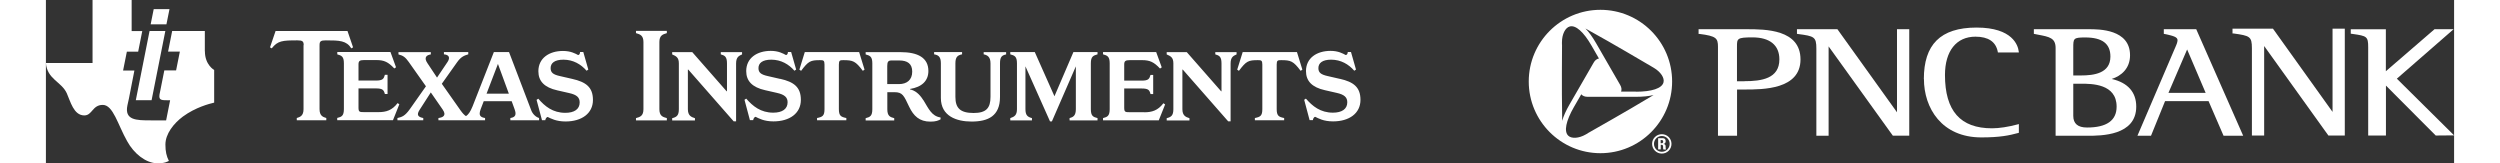
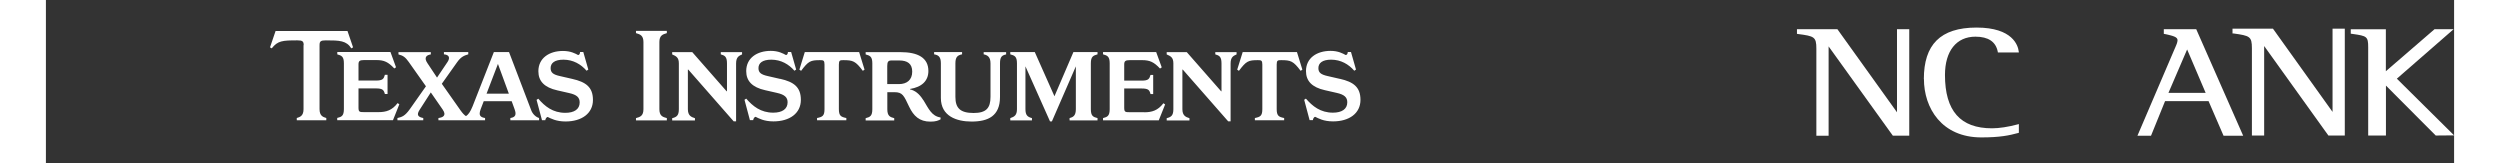
<svg xmlns="http://www.w3.org/2000/svg" id="Layer_167a3951436833" viewBox="0 0 306.7 20.81" aria-hidden="true" width="306px" height="20px">
  <rect x="0" y="0" width="306.7" height="20.81" fill="#333333" stroke="none" />
  <defs>
    <linearGradient class="cerosgradient" data-cerosgradient="true" id="CerosGradient_id4a48b356e" gradientUnits="userSpaceOnUse" x1="50%" y1="100%" x2="50%" y2="0%">
      <stop offset="0%" stop-color="#d1d1d1" />
      <stop offset="100%" stop-color="#d1d1d1" />
    </linearGradient>
    <linearGradient />
    <style>.cls-1-67a3951436833{fill:#fff;}</style>
  </defs>
-   <path class="cls-1-67a3951436833" d="M259.95,16.24q-1.75,0-1.75-1.48v-4.1h.97c1.36,0,4.55,0,4.55,2.92,0,1.77-1.27,2.66-3.77,2.66M258.2,6.11c0-1.21,0-1.34,1.52-1.34,2.16,0,3.21.79,3.21,2.43,0,2.16-2.14,2.41-3.76,2.41h-.97v-3.49ZM263.11,10.05c1.19-.38,2.32-1.32,2.32-3.01,0-3.32-3.94-3.32-5.24-3.32h-7.01v.59l.55.11c1.43.27,2.22.42,2.22,1.69v11.18h4.09c1.69,0,6.18,0,6.18-3.71,0-1.85-1.08-3.05-3.11-3.52" />
  <path class="cls-1-67a3951436833" d="M270.32,11.83c.15-.34,2.16-5.01,2.38-5.53.22.51,2.22,5.19,2.36,5.53h-4.74ZM273.86,3.72h-4.13v.59l.11.02c1.16.24,1.64.4,1.64.79,0,.28-.17.65-.31.97l-.02.04s-4.78,11.16-4.78,11.16h1.73s1.73-4.25,1.79-4.41h5.54c.07.16,1.91,4.41,1.91,4.41h2.5l-5.98-13.57Z" />
  <path class="cls-1-67a3951436833" d="M295.77,17.26h2.25v-6.36c.4.4,6.34,6.36,6.34,6.36l2.34-.02-7.29-7.22,7.23-6.3h-2.43s-5.81,5.01-6.2,5.35c0-.49,0-5.34,0-5.34h-4.47v.56l.22.03c1.83.26,2,.32,2,1.7v11.24Z" />
  <path class="cls-1-67a3951436833" d="M292.65,3.65h-1.43v10.6c-.38-.52-7.59-10.6-7.59-10.6h-5.15v.61h.12c2.08.29,2.35.38,2.35,1.88v11.12h1.56V5.86c.38.53,8.18,11.4,8.18,11.4h2.09V3.65h-.14Z" />
-   <path class="cls-1-67a3951436833" d="M205.8,19.33c-.56,0-1-.45-1-1.01s.45-1,1-1,1,.45,1,1-.45,1.01-1,1.01M205.8,17.09c-.69,0-1.24.55-1.24,1.23s.55,1.24,1.24,1.24,1.23-.55,1.23-1.24-.55-1.23-1.23-1.23M205.65,18.44h.08c.25,0,.23.15.23.32,0,.1,0,.19.04.28h.32c-.03-.06-.04-.33-.04-.42,0-.26-.21-.28-.28-.28h0c.21-.04.29-.18.29-.36,0-.25-.14-.38-.36-.38h-.6v1.43h.33v-.59ZM205.65,17.84h.15c.1,0,.17.05.17.19,0,.09-.04.21-.17.21h-.15v-.4Z" />
-   <path class="cls-1-67a3951436833" d="M197.98,1.25c-5.04,0-9.13,4.09-9.13,9.13s4.09,9.13,9.13,9.13,9.13-4.09,9.13-9.13-4.09-9.13-9.13-9.13M193.08,5.68v-.31c0-1.01.42-1.85,1-2,.75-.2,1.76.69,2.77,2.45l.94,1.63c-.28.05-.51.23-.68.54l-3.07,5.32c-.45.78-.76,1.47-.93,2.08,0-.01,0-.02,0-.03-.03-1.41-.06-4.23-.02-9.69M196.37,16.98l-.27.15c-.87.5-1.81.56-2.23.14-.55-.55-.28-1.87.73-3.63l.94-1.63c.18.21.45.32.81.32h6.15c.9,0,1.66-.08,2.27-.23,0,0-.02,0-.03.01-1.2.73-3.63,2.17-8.38,4.86M202.5,11.67h-1.89c.1-.26.06-.55-.12-.86l-3.07-5.32c-.45-.78-.9-1.4-1.34-1.85,0,0,.02,0,.03.01,1.23.67,3.69,2.06,8.4,4.83l.27.16c.87.51,1.39,1.29,1.23,1.86-.2.75-1.48,1.18-3.51,1.18" />
-   <path class="cls-1-67a3951436833" d="M216.3,10.35h-.93v-4.4c0-1.03,0-1.19,1.97-1.19,2.21,0,3.43.99,3.43,2.8,0,2.45-2.26,2.78-4.47,2.78M216.6,3.72h-6.12v.6h.12c2.13.27,2.35.55,2.35,1.64v11.33h2.43v-5.89h.98c2.31,0,7.1,0,7.1-3.83s-4.46-3.85-6.86-3.85" />
  <path class="cls-1-67a3951436833" d="M237.18,3.72h-1.43v10.58c-.38-.52-7.59-10.58-7.59-10.58h-5.15v.59l.12.02c2.08.27,2.35.36,2.35,1.86v11.1h1.56V5.91c.38.53,8.18,11.37,8.18,11.37h2.09V3.72h-.14Z" />
  <path class="cls-1-67a3951436833" d="M239.18,10.06c0,3.7,2.26,7.44,7.31,7.44,2.4,0,3.58-.26,4.68-.56l.1-.03v-1.11l-.19.05c-1.16.31-2.31.49-3.23.49-4.03,0-5.99-2.22-5.99-6.79,0-3.05,1.45-4.88,3.88-4.88,1.63,0,2.59.64,2.84,1.9l.02.11h2.67l-.02-.15c-.09-.71-.74-3.02-5.37-3.02s-6.71,2.2-6.71,6.55" />
  <path class="cls-1-67a3951436833" d="M63.6,15.32c0-.14.14-.42.31-.42.39.18,1.05.57,2.27.57,2.05,0,3.49-1.02,3.49-2.74,0-1.63-.9-2.29-2.63-2.68l-1.57-.36c-.9-.2-1.19-.46-1.19-1.02,0-.64.51-1.07,1.63-1.07,1.25,0,2.24.59,2.95,1.41l.22-.15-.64-2.24h-.41c0,.19-.08.39-.25.39-.37-.2-.95-.52-1.93-.52-1.76,0-3.13.92-3.13,2.58,0,1.27.76,2.07,2.42,2.44l1.49.34c1,.22,1.35.57,1.35,1.2,0,.86-.69,1.32-1.83,1.32-1.59,0-2.61-.83-3.44-1.8l-.22.15.69,2.59h.42ZM57.57,8.14l1.39,3.79h-2.84l1.45-3.79ZM46.23,7.92l2.17,3.07-2.05,2.91c-.63.88-1,1-1.58,1.13v.29h3.29v-.29c-.63-.12-.9-.36-.48-1.02l1.44-2.24,1.51,2.18c.56.8-.03,1.02-.54,1.08v.29h5.94v-.29c-.59-.1-.86-.31-.56-1.12l.39-1.02h3.56l.37,1.02c.24.66.15,1.02-.54,1.12v.29h3.66v-.29c-.42-.13-.81-.49-1-.98l-2.83-7.42h-1.93l-2.71,6.91c-.29.72-.55,1.06-.84,1.25-.22-.14-.43-.36-.7-.74l-2.38-3.38,1.93-2.72c.51-.73.93-.88,1.44-1.03v-.29h-3.1v.29c.64.05.83.41.46.97l-1.34,1.99-1.21-1.82c-.51-.74-.13-1.05.42-1.13v-.29h-4.12v.29c.58.15.86.32,1.34,1M37.1,6.92c.56.15.85.29.85,1.13v5.84c0,.86-.29,1-.85,1.13v.29h7.1l.81-2.03-.22-.15c-.71.93-1.46,1.15-2.44,1.15h-1.83c-.58,0-.71-.02-.71-.58v-2.44h2.22c.86,0,1,.2,1.14.71h.34v-2.44h-.34c-.14.51-.27.73-1.14.73h-2.22v-2.05c0-.42.13-.56.71-.56h1.56c1,0,1.52.25,2.29,1.07l.22-.15-.71-1.95h-6.77v.29ZM32.81,5.75v8.15c0,.86-.44,1-.86,1.13v.29h3.76v-.29c-.42-.13-.86-.27-.86-1.13V5.75c0-.49.15-.61.8-.61,1.76,0,2.62.03,3.25,1.02l.22-.13-.71-2.08h-9.16l-.71,2.08.22.13c.76-.97,1.35-1.02,3.27-1.02.64,0,.8.12.8.61" />
  <path class="cls-1-67a3951436833" d="M164.82,10.05l-1.57-.36c-.9-.2-1.19-.46-1.19-1.02,0-.64.51-1.07,1.62-1.07,1.25,0,2.24.59,2.95,1.41l.22-.15-.64-2.24h-.41c0,.19-.09.39-.26.39-.37-.2-.95-.53-1.93-.53-1.76,0-3.13.91-3.13,2.57,0,1.27.76,2.07,2.42,2.44l1.49.34c1,.22,1.35.58,1.35,1.2,0,.86-.69,1.32-1.83,1.32-1.59,0-2.61-.83-3.44-1.79l-.22.15.69,2.59h.42c0-.14.13-.42.3-.42.39.19,1.05.58,2.27.58,2.05,0,3.49-1.02,3.49-2.74,0-1.63-.9-2.29-2.62-2.68M152.42,6.63l-.7,2.24.22.15c.93-1.24,1.19-1.36,2.42-1.36.42,0,.56.03.56.56v5.67c0,.86-.25,1-.95,1.14v.29h3.73v-.29c-.68-.14-.95-.27-.95-1.14v-5.67c0-.53.13-.56.56-.56,1.24,0,1.56.12,2.49,1.36l.22-.15-.69-2.24h-6.91ZM148.92,6.92c.51.15.8.29.8,1.14v3.56h-.05l-4.37-4.98h-2.56v.29c.51.22.85.39.85,1.14v5.84c0,.81-.29,1-.85,1.14v.29h2.9v-.29c-.46-.14-.9-.32-.9-1.14v-5.05h.05l5.78,6.59h.31v-7.38c0-.85.42-.98.76-1.14v-.29h-2.71v.29ZM139.87,14.29h-1.83c-.58,0-.71-.02-.71-.58v-2.44h2.22c.86,0,1,.2,1.13.71h.34v-2.44h-.34c-.14.51-.27.73-1.13.73h-2.22v-2.05c0-.42.13-.56.71-.56h1.56c1,0,1.52.25,2.29,1.07l.22-.15-.71-1.95h-6.77v.29c.56.15.85.29.85,1.14v5.84c0,.86-.29,1-.85,1.14v.29h7.1l.81-2.03-.22-.15c-.71.93-1.46,1.15-2.44,1.15M128.45,12.27l-2.51-5.64h-3.12v.29c.56.15.85.29.85,1.14v5.84c0,.76-.32.97-.85,1.14v.29h2.76v-.29c-.57-.15-.83-.37-.83-1.14v-5.45l3.13,7.01h.24l3.05-7.01v5.45c0,.86-.37,1.02-.8,1.14v.29h3.56v-.29c-.56-.14-.85-.27-.85-1.14v-5.84c0-.85.29-.98.85-1.14v-.29h-3.07l-2.42,5.64ZM119.44,6.92c.44.1.86.29.86,1.14v4.28c0,1.42-.54,2.05-2.15,2.05-1.71,0-2.32-.63-2.32-2.05v-4.28c0-.85.32-1.03.85-1.14v-.29h-3.56v.29c.53.09.86.29.86,1.14v4.42c0,2.32,2.01,3,3.91,3,2.12,0,3.62-.71,3.62-3.13v-4.28c0-.85.25-1.02.78-1.14v-.29h-2.86v.29ZM108.64,10.71h-1.49v-2.3c0-.56.14-.71.56-.71h.96c1.05,0,1.66.41,1.66,1.42,0,1.07-.69,1.59-1.69,1.59M111.74,12.75c-.53-.85-1.07-1.22-1.69-1.37v-.05c1.49-.24,2.34-1.02,2.34-2.29,0-1.69-1.35-2.4-3.54-2.4h-4.45v.29c.56.15.85.29.85,1.14v5.84c0,.86-.29,1-.85,1.14v.29h3.64v-.29c-.53-.14-.88-.27-.88-1.14v-2.17h.9c1.05,0,1.2.42,1.88,1.85.56,1.17,1.3,1.9,2.71,1.9.71,0,1-.14,1.29-.29v-.24c-1.13-.17-1.51-1.1-2.18-2.2M96.65,6.63l-.69,2.24.22.15c.93-1.24,1.19-1.36,2.42-1.36.42,0,.56.03.56.56v5.67c0,.86-.25,1-.95,1.14v.29h3.73v-.29c-.68-.14-.95-.27-.95-1.14v-5.67c0-.53.14-.56.56-.56,1.24,0,1.56.12,2.49,1.36l.22-.15-.69-2.24h-6.91ZM93.51,10.05l-1.57-.36c-.9-.2-1.19-.46-1.19-1.02,0-.64.51-1.07,1.63-1.07,1.25,0,2.24.59,2.95,1.41l.22-.15-.64-2.24h-.41c0,.19-.08.39-.25.39-.37-.2-.95-.53-1.93-.53-1.76,0-3.13.91-3.13,2.57,0,1.27.76,2.07,2.42,2.44l1.49.34c1,.22,1.36.58,1.36,1.2,0,.86-.69,1.32-1.83,1.32-1.59,0-2.61-.83-3.44-1.79l-.22.15.69,2.59h.42c0-.14.14-.42.31-.42.39.19,1.05.58,2.27.58,2.05,0,3.49-1.02,3.49-2.74,0-1.63-.9-2.29-2.63-2.68M85.94,6.92c.51.15.8.29.8,1.14v3.56h-.05l-4.37-4.98h-2.56v.29c.51.22.85.39.85,1.14v5.84c0,.81-.29,1-.85,1.14v.29h2.9v-.29c-.46-.14-.9-.32-.9-1.14v-5.05h.05l5.78,6.59h.31v-7.38c0-.85.42-.98.76-1.14v-.29h-2.71v.29ZM75.15,4.22c.52.15.95.29.95,1.14v8.54c0,.86-.42,1-.95,1.14v.29h3.93v-.29c-.52-.14-.95-.27-.95-1.14V5.36c0-.85.42-.98.95-1.14v-.29h-3.93v.29Z" />
-   <path class="cls-1-67a3951436833" d="M15.75,1.16h-2.02l-.39,1.94h2.01l.39-1.94ZM13.46,12.76l1.75-8.81h-2.01l-1.75,8.81h2.01ZM20.24,6.54v-2.59h-4.16l-.52,2.62h1.5l-.48,2.4h-1.5l-.52,2.61c-.04.18-.07.3-.09.43-.12.8.23.76,1.35.76l-.51,2.56h-1.96c-1.85,0-3.36-.02-2.97-1.91.06-.3.14-.58.19-.86l.7-3.58h-1.44l.48-2.4h1.44l.52-2.62h-1.35V0h-4.98v8.02H0c.15,2.08,1.99,2.38,2.66,3.86.46,1.02.87,2.81,2.22,2.82,1.03.01,1.03-1.34,2.36-1.34s1.92,2.53,3.1,4.61c.89,1.63,2.36,2.73,3.69,2.82,1.09.08,1.63-.3,1.63-.3-.3-.6-.44-1.19-.44-2.08,0-1.34,1.03-2.67,2.22-3.56,1.62-1.19,3.4-1.64,3.99-1.78v-4.16s-1.18-.63-1.18-2.38" />
</svg>